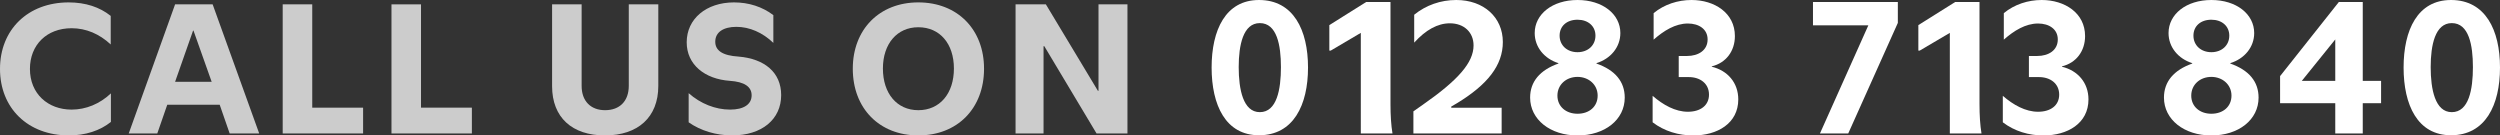
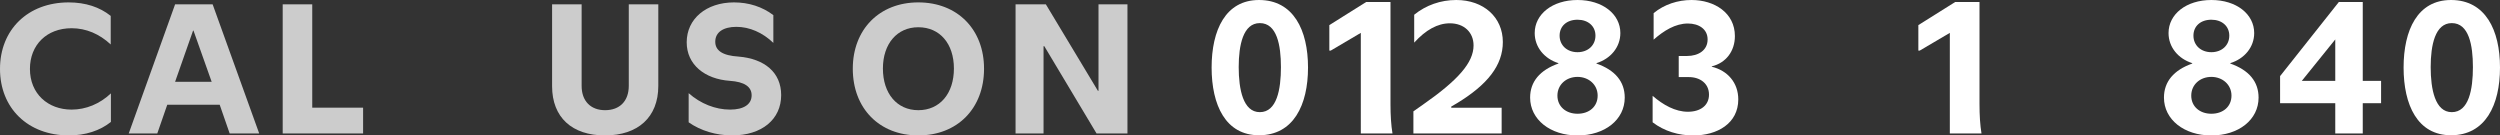
<svg xmlns="http://www.w3.org/2000/svg" version="1.1" x="0px" y="0px" width="702.822px" height="38.08px" viewBox="0 0 702.822 38.08" style="overflow:visible;enable-background:new 0 0 702.822 38.08;" xml:space="preserve">
  <rect x="0" y="0" width="702.822" height="38.08" fill="#333333" stroke="none" />
  <style type="text/css">
	.st0{fill:#CCCCCC;}
	.st1{fill:#FFFFFF;}
</style>
  <defs>
</defs>
  <g>
    <path class="st0" d="M0,19.373C0,8.319,7.865,0.675,19.303,0.675c4.73,0,8.744,1.32,11.824,3.795v8.029   c-3.189-2.97-6.93-4.564-10.999-4.564c-6.983,0-11.714,4.674-11.714,11.438c0,6.983,5.061,11.438,11.714,11.438   c4.015,0,7.919-1.595,11.054-4.564v8.028c-3.08,2.475-7.204,3.795-11.824,3.795C7.865,38.07,0,30.426,0,19.373z" />
    <path class="st0" d="M59.782,1.225L72.87,37.521h-8.304l-2.805-8.084H47.023l-2.805,8.084h-8.029L49.224,1.225H59.782z    M54.283,8.594l-5.06,14.408h10.284L54.393,8.594H54.283z" />
    <path class="st0" d="M79.475,1.225h8.305v29.036h14.297v7.26H79.475V1.225z" />
-     <path class="st0" d="M110.055,1.225h8.303v29.036h14.299v7.26h-22.602V1.225z" />
    <path class="st0" d="M176.766,24.157V1.225h8.303v22.933c0,8.799-5.719,13.913-15.013,13.913c-9.239,0-14.849-5.06-14.849-13.858   V1.225h8.305v22.933c0,4.234,2.529,6.819,6.6,6.819C174.235,30.977,176.766,28.392,176.766,24.157z" />
    <path class="st0" d="M193.599,26.191c3.354,2.97,7.534,4.62,11.658,4.62c3.85,0,6.05-1.485,6.05-4.015   c0-2.42-2.035-3.795-6.104-4.069c-7.095-0.495-12.153-4.564-12.153-10.834c0-6.599,5.499-11.219,13.309-11.219   c4.124,0,7.918,1.21,11.053,3.575v7.809c-3.024-2.915-6.709-4.51-10.394-4.51c-3.63,0-5.938,1.485-5.938,4.18   c0,2.475,2.034,3.904,6.543,4.18c7.314,0.604,11.988,4.454,11.988,10.833c0,6.819-5.443,11.329-13.803,11.329   c-4.454,0-8.854-1.32-12.208-3.685V26.191z" />
    <path class="st0" d="M276.643,19.317c0,11.164-7.479,18.753-18.477,18.753c-10.943,0-18.424-7.589-18.424-18.753   c0-11.054,7.48-18.643,18.424-18.643C269.164,0.675,276.643,8.264,276.643,19.317z M248.212,19.263   c0,7.039,3.96,11.714,9.954,11.714c6.049,0,10.008-4.675,10.008-11.714c0-6.984-3.959-11.604-10.008-11.604   C252.172,7.659,248.212,12.334,248.212,19.263z" />
    <path class="st0" d="M316.959,1.225v36.296h-8.689l-14.684-24.527h-0.219v24.527h-7.864V1.225h8.524l14.627,24.308h0.166V1.225   H316.959z" />
    <path class="st1" d="M367.723,18.984c0,10.528-4.088,19.04-13.775,19.04c-9.408,0-13.328-8.512-13.328-19.04S344.539,0,353.947,0   C363.635,0,367.723,8.456,367.723,18.984z M348.234,18.872c0,6.216,1.232,12.656,5.937,12.656c4.815,0,5.937-6.44,5.937-12.656   c0-6.16-1.121-12.376-5.937-12.376C349.467,6.496,348.234,12.712,348.234,18.872z" />
    <path class="st1" d="M390.906,0.561v28.728c0,3.08,0.168,5.88,0.561,8.232h-8.904V9.24l-8.455,4.984h-0.393V7.057l10.359-6.496   H390.906z" />
    <path class="st1" d="M397.57,4.145C400.875,1.456,405.019,0,409.387,0c7.728,0,13.104,4.872,13.104,11.816   c0,6.552-4.312,11.984-12.88,17.191l-1.624,0.952v0.336h14.168v7.225h-24.808v-6.216l2.632-1.849   c9.968-6.943,14.279-11.872,14.279-16.688c0-3.641-2.631-6.216-6.664-6.216c-3.415,0-6.775,1.848-10.023,5.432V4.145z" />
    <path class="st1" d="M455.529,9.296c0,3.977-2.743,7.225-6.719,8.456v0.112c5.264,1.848,7.951,5.096,7.951,9.576   c0,6.216-5.6,10.64-13.271,10.64s-13.328-4.479-13.328-10.64c0-4.48,2.744-7.729,7.952-9.576v-0.112   c-3.921-1.231-6.664-4.479-6.664-8.456c0-5.319,4.983-9.296,12.04-9.296C450.546,0,455.529,3.977,455.529,9.296z M449.146,26.88   c0-3.079-2.521-5.264-5.656-5.264c-3.192,0-5.656,2.185-5.656,5.264c0,3.08,2.408,5.097,5.656,5.097   C446.794,31.977,449.146,29.96,449.146,26.88z M448.529,10.024c0-2.688-2.071-4.48-5.039-4.48c-3.024,0-5.04,1.792-5.04,4.48   c0,2.688,2.071,4.647,5.04,4.647C446.458,14.672,448.529,12.712,448.529,10.024z" />
    <path class="st1" d="M474.793,21.672h-2.855v-5.936h2.352c3.137,0,5.769-1.568,5.769-4.648c0-2.911-2.464-4.479-5.544-4.479   c-3.528,0-6.775,2.016-9.633,4.536V3.696C467.85,1.232,471.713,0,475.521,0c6.496,0,12.208,3.641,12.208,10.137   c0,4.256-2.521,7.56-6.496,8.512v0.112c4.425,1.063,7.448,4.479,7.448,9.184c0,6.776-5.936,10.136-12.656,10.136   c-4.088,0-8.119-1.176-11.424-3.696v-7.447c2.969,2.576,6.384,4.479,9.912,4.479c3.472,0,5.936-1.735,5.936-4.815   C480.449,23.464,477.93,21.672,474.793,21.672z" />
-     <path class="st1" d="M533.537,0.561v5.88l-13.944,31.08h-7.952l13.607-30.408h-15.567V0.561H533.537z" />
    <path class="st1" d="M556.496,0.561v28.728c0,3.08,0.168,5.88,0.56,8.232h-8.903V9.24l-8.457,4.984h-0.392V7.057l10.36-6.496   H556.496z" />
-     <path class="st1" d="M573.24,21.672h-2.856v-5.936h2.353c3.135,0,5.768-1.568,5.768-4.648c0-2.911-2.464-4.479-5.544-4.479   c-3.528,0-6.776,2.016-9.632,4.536V3.696C566.296,1.232,570.16,0,573.968,0c6.496,0,12.208,3.641,12.208,10.137   c0,4.256-2.52,7.56-6.496,8.512v0.112c4.424,1.063,7.448,4.479,7.448,9.184c0,6.776-5.937,10.136-12.656,10.136   c-4.088,0-8.12-1.176-11.424-3.696v-7.447c2.968,2.576,6.384,4.479,9.912,4.479c3.472,0,5.937-1.735,5.937-4.815   C578.896,23.464,576.376,21.672,573.24,21.672z" />
    <path class="st1" d="M633.719,9.296c0,3.977-2.744,7.225-6.721,8.456v0.112c5.264,1.848,7.953,5.096,7.953,9.576   c0,6.216-5.602,10.64-13.272,10.64c-7.673,0-13.328-4.479-13.328-10.64c0-4.48,2.744-7.729,7.952-9.576v-0.112   c-3.92-1.231-6.664-4.479-6.664-8.456c0-5.319,4.984-9.296,12.04-9.296S633.719,3.977,633.719,9.296z M627.334,26.88   c0-3.079-2.52-5.264-5.655-5.264c-3.192,0-5.656,2.185-5.656,5.264c0,3.08,2.408,5.097,5.656,5.097   C624.982,31.977,627.334,29.96,627.334,26.88z M626.719,10.024c0-2.688-2.072-4.48-5.04-4.48c-3.024,0-5.04,1.792-5.04,4.48   c0,2.688,2.072,4.647,5.04,4.647S626.719,12.712,626.719,10.024z" />
    <path class="st1" d="M656.51,37.521v-8.513h-15.512v-7.615l16.52-20.832h6.721v22.176h5.152v6.271h-5.152v8.513H656.51z    M647.102,22.736h9.408V11.088L647.102,22.736z" />
    <path class="st1" d="M702.822,18.984c0,10.528-4.088,19.04-13.775,19.04c-9.408,0-13.328-8.512-13.328-19.04S679.639,0,689.047,0   C698.734,0,702.822,8.456,702.822,18.984z M683.334,18.872c0,6.216,1.232,12.656,5.936,12.656c4.816,0,5.938-6.44,5.938-12.656   c0-6.16-1.121-12.376-5.938-12.376C684.566,6.496,683.334,12.712,683.334,18.872z" />
  </g>
</svg>